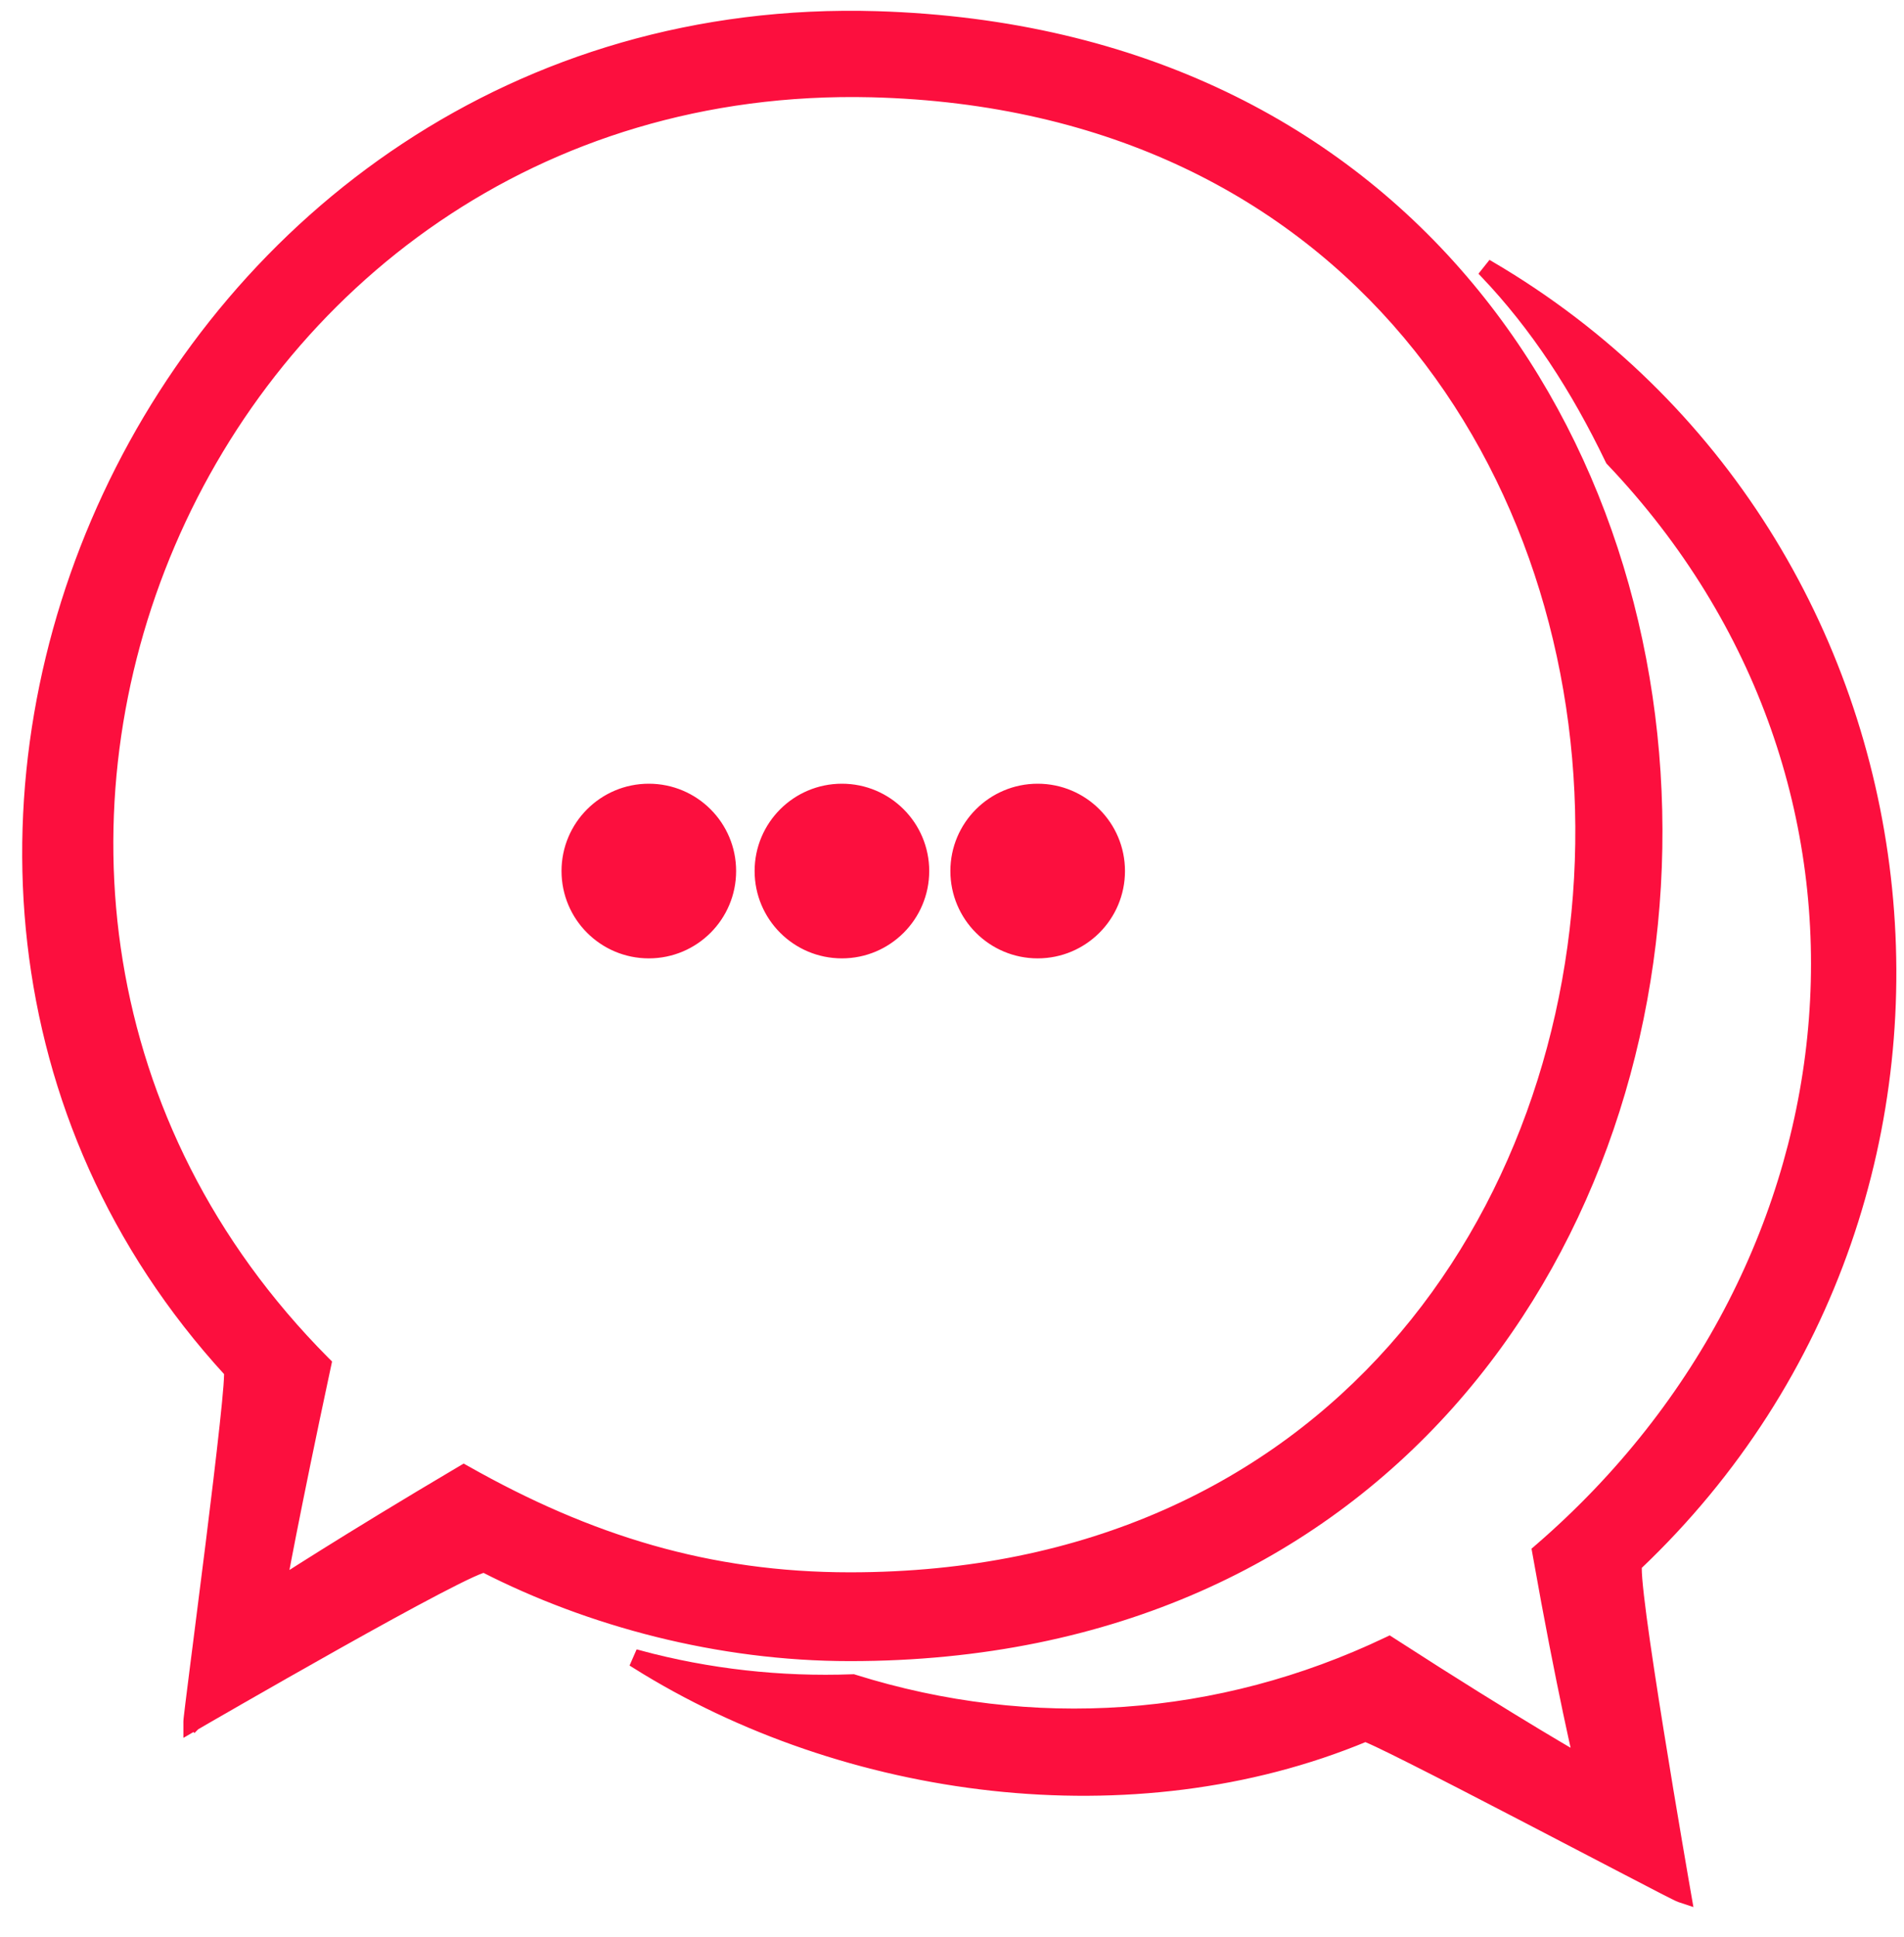
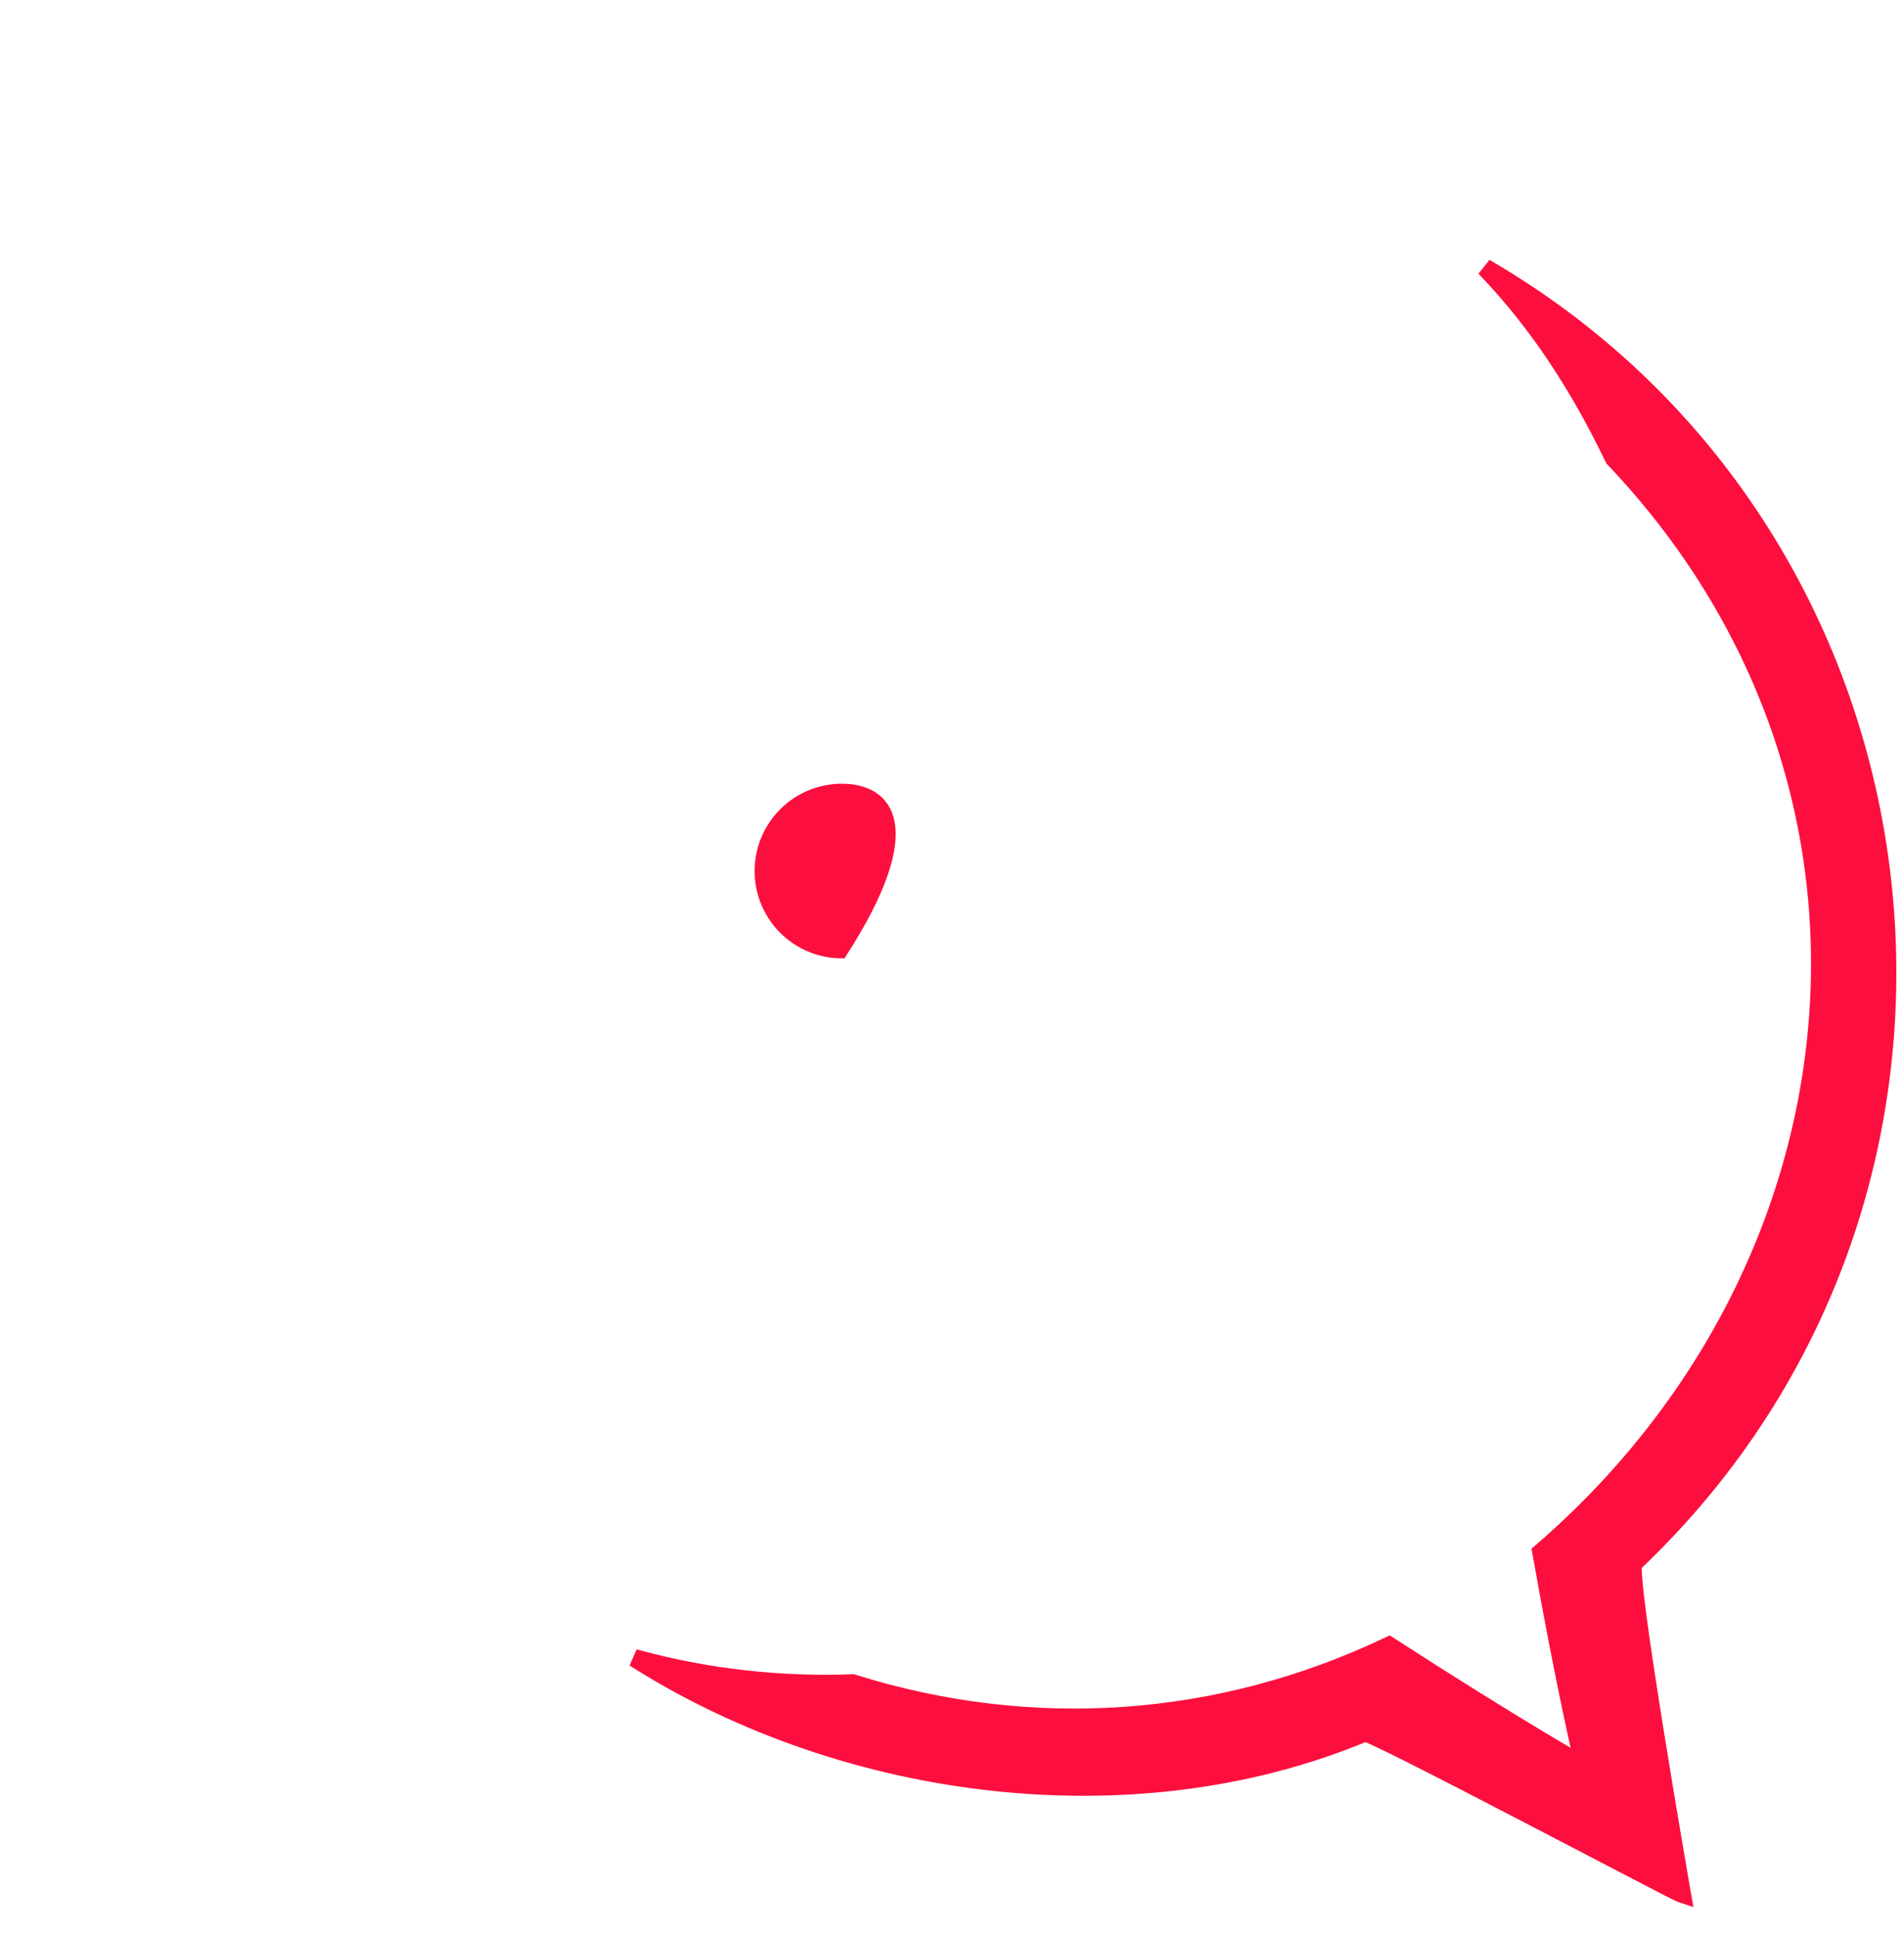
<svg xmlns="http://www.w3.org/2000/svg" width="60" height="61" viewBox="0 0 60 61" fill="none">
  <g id="Group 2610">
    <g id="Group">
-       <path id="Vector" d="M5.929 54.216V54.476L6.155 54.345L6.079 54.216C6.155 54.345 6.155 54.345 6.155 54.345L6.155 54.345L6.156 54.344L6.161 54.342L6.18 54.331L6.254 54.288L6.536 54.124C6.78 53.984 7.127 53.783 7.546 53.543C8.383 53.063 9.502 52.424 10.632 51.791C11.762 51.157 12.901 50.53 13.778 50.072C14.218 49.842 14.589 49.656 14.86 49.533C14.996 49.471 15.104 49.427 15.18 49.401C15.213 49.39 15.236 49.383 15.253 49.38C18.563 51.071 22.631 52.169 26.784 52.169C35.108 52.169 41.418 49.005 45.675 44.235C49.928 39.469 52.123 33.107 52.234 26.718C52.346 20.329 50.374 13.904 46.282 9.009C42.188 4.112 35.978 0.757 27.634 0.502L27.634 0.502C4.871 -0.178 -7.461 27.232 7.21 43.22C7.211 43.238 7.211 43.263 7.211 43.295C7.21 43.378 7.203 43.498 7.192 43.651C7.169 43.956 7.127 44.384 7.071 44.897C6.96 45.921 6.797 47.275 6.628 48.632C6.487 49.762 6.343 50.894 6.222 51.84C6.198 52.029 6.175 52.211 6.152 52.384C6.086 52.902 6.031 53.34 5.992 53.656C5.973 53.814 5.957 53.942 5.947 54.034C5.937 54.121 5.929 54.189 5.929 54.216ZM10.283 43.011L10.3 42.931L10.242 42.873C-4.537 28.015 6.296 2.41 27.457 2.914C35.021 3.103 40.642 6.121 44.353 10.534C48.066 14.95 49.874 20.772 49.79 26.576C49.706 32.38 47.73 38.155 43.891 42.477C40.054 46.796 34.349 49.672 26.784 49.672C22.335 49.672 18.558 48.498 14.689 46.312L14.613 46.27L14.539 46.314C12.678 47.413 11.198 48.322 10.183 48.956C9.676 49.273 9.284 49.522 9.02 49.691C8.98 49.716 8.943 49.74 8.91 49.761C8.915 49.73 8.922 49.696 8.929 49.66C8.984 49.365 9.068 48.922 9.184 48.331C9.417 47.149 9.776 45.375 10.283 43.011Z" fill="#FC0F3E" stroke="#FC0F3E" stroke-width="0.3" />
      <path id="Vector_2" d="M46.974 8.38L46.789 8.612C48.382 10.288 49.641 12.218 50.734 14.488L50.745 14.509L50.761 14.526C60.415 24.681 58.91 39.79 48.49 48.779L48.425 48.835L48.44 48.919C48.821 51.075 49.159 52.767 49.402 53.919C49.524 54.496 49.622 54.937 49.689 55.235C49.699 55.276 49.708 55.315 49.716 55.351C49.687 55.334 49.655 55.316 49.622 55.297C49.361 55.145 48.971 54.916 48.454 54.605C47.42 53.982 45.879 53.033 43.852 51.724L43.782 51.679L43.706 51.715C38.416 54.233 32.54 54.653 26.914 52.89L26.889 52.882L26.863 52.883C24.596 52.967 22.329 52.715 20.147 52.128L20.028 52.4C26.644 56.554 35.715 57.75 43.026 54.709C43.042 54.715 43.063 54.723 43.09 54.734C43.166 54.766 43.275 54.814 43.413 54.879C43.689 55.009 44.075 55.2 44.536 55.432C45.459 55.896 46.675 56.524 47.895 57.158C48.654 57.552 49.413 57.948 50.104 58.308C50.524 58.527 50.918 58.732 51.272 58.916C51.739 59.159 52.133 59.364 52.419 59.511C52.562 59.584 52.679 59.643 52.764 59.685C52.806 59.706 52.841 59.723 52.868 59.736C52.891 59.747 52.917 59.759 52.935 59.765L53.173 59.844L53.13 59.597L52.982 59.623C53.13 59.597 53.13 59.597 53.13 59.597L53.13 59.596L53.13 59.595L53.129 59.59L53.125 59.568L53.11 59.483L53.054 59.161C53.006 58.883 52.938 58.487 52.857 58.01C52.694 57.055 52.481 55.781 52.275 54.498C52.069 53.215 51.871 51.926 51.74 50.942C51.675 50.45 51.627 50.036 51.603 49.738C51.591 49.589 51.586 49.472 51.586 49.391C51.587 49.357 51.588 49.332 51.59 49.315C64.056 37.499 61.585 16.957 46.974 8.38Z" fill="#FC0F3E" stroke="#FC0F3E" stroke-width="0.3" />
-       <path id="Vector_3" d="M20.446 30.035C21.883 30.035 23.047 28.871 23.047 27.434C23.047 25.998 21.883 24.834 20.446 24.834C19.01 24.834 17.845 25.998 17.845 27.434C17.845 28.871 19.01 30.035 20.446 30.035Z" fill="#FC0F3E" stroke="#FC0F3E" stroke-width="0.3" />
-       <path id="Vector_4" d="M26.531 30.035C27.967 30.035 29.132 28.871 29.132 27.434C29.132 25.998 27.967 24.834 26.531 24.834C25.094 24.834 23.93 25.998 23.93 27.434C23.93 28.871 25.094 30.035 26.531 30.035Z" fill="#FC0F3E" stroke="#FC0F3E" stroke-width="0.3" />
-       <path id="Vector_5" d="M32.7 30.035C34.136 30.035 35.301 28.871 35.301 27.434C35.301 25.998 34.136 24.834 32.7 24.834C31.264 24.834 30.099 25.998 30.099 27.434C30.099 28.871 31.264 30.035 32.7 30.035Z" fill="#FC0F3E" stroke="#FC0F3E" stroke-width="0.3" />
+       <path id="Vector_4" d="M26.531 30.035C29.132 25.998 27.967 24.834 26.531 24.834C25.094 24.834 23.93 25.998 23.93 27.434C23.93 28.871 25.094 30.035 26.531 30.035Z" fill="#FC0F3E" stroke="#FC0F3E" stroke-width="0.3" />
    </g>
  </g>
</svg>